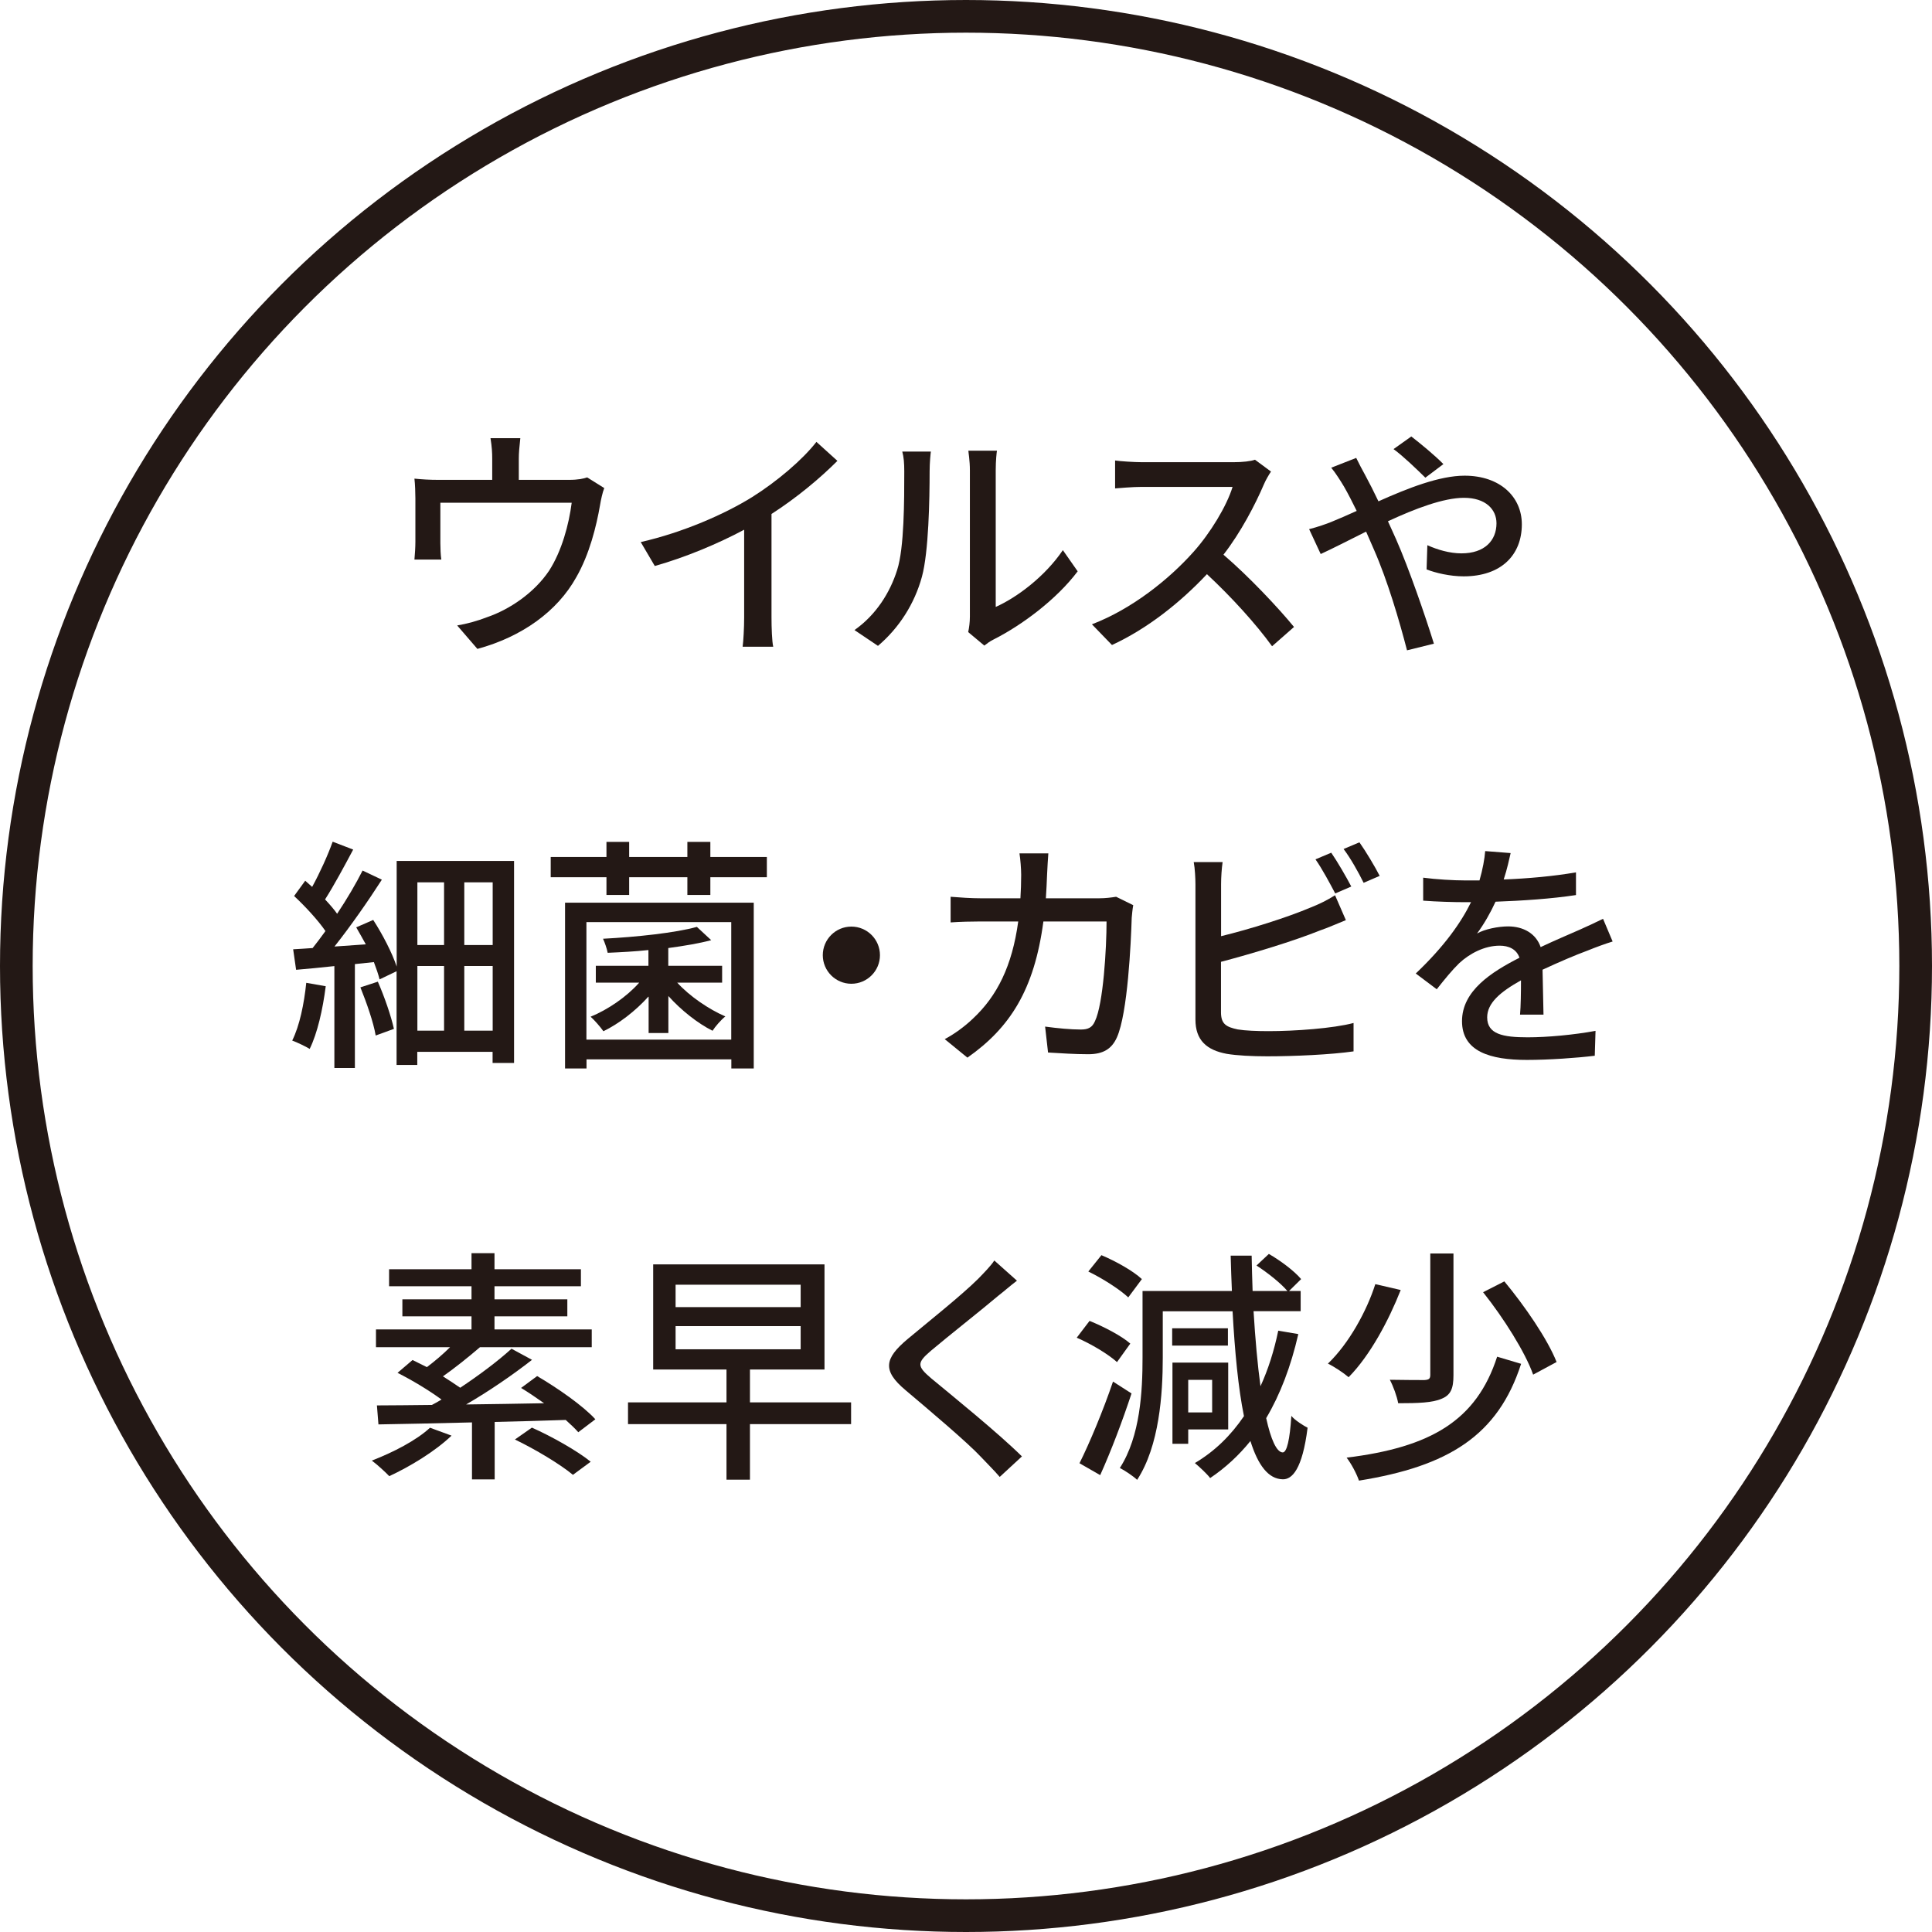
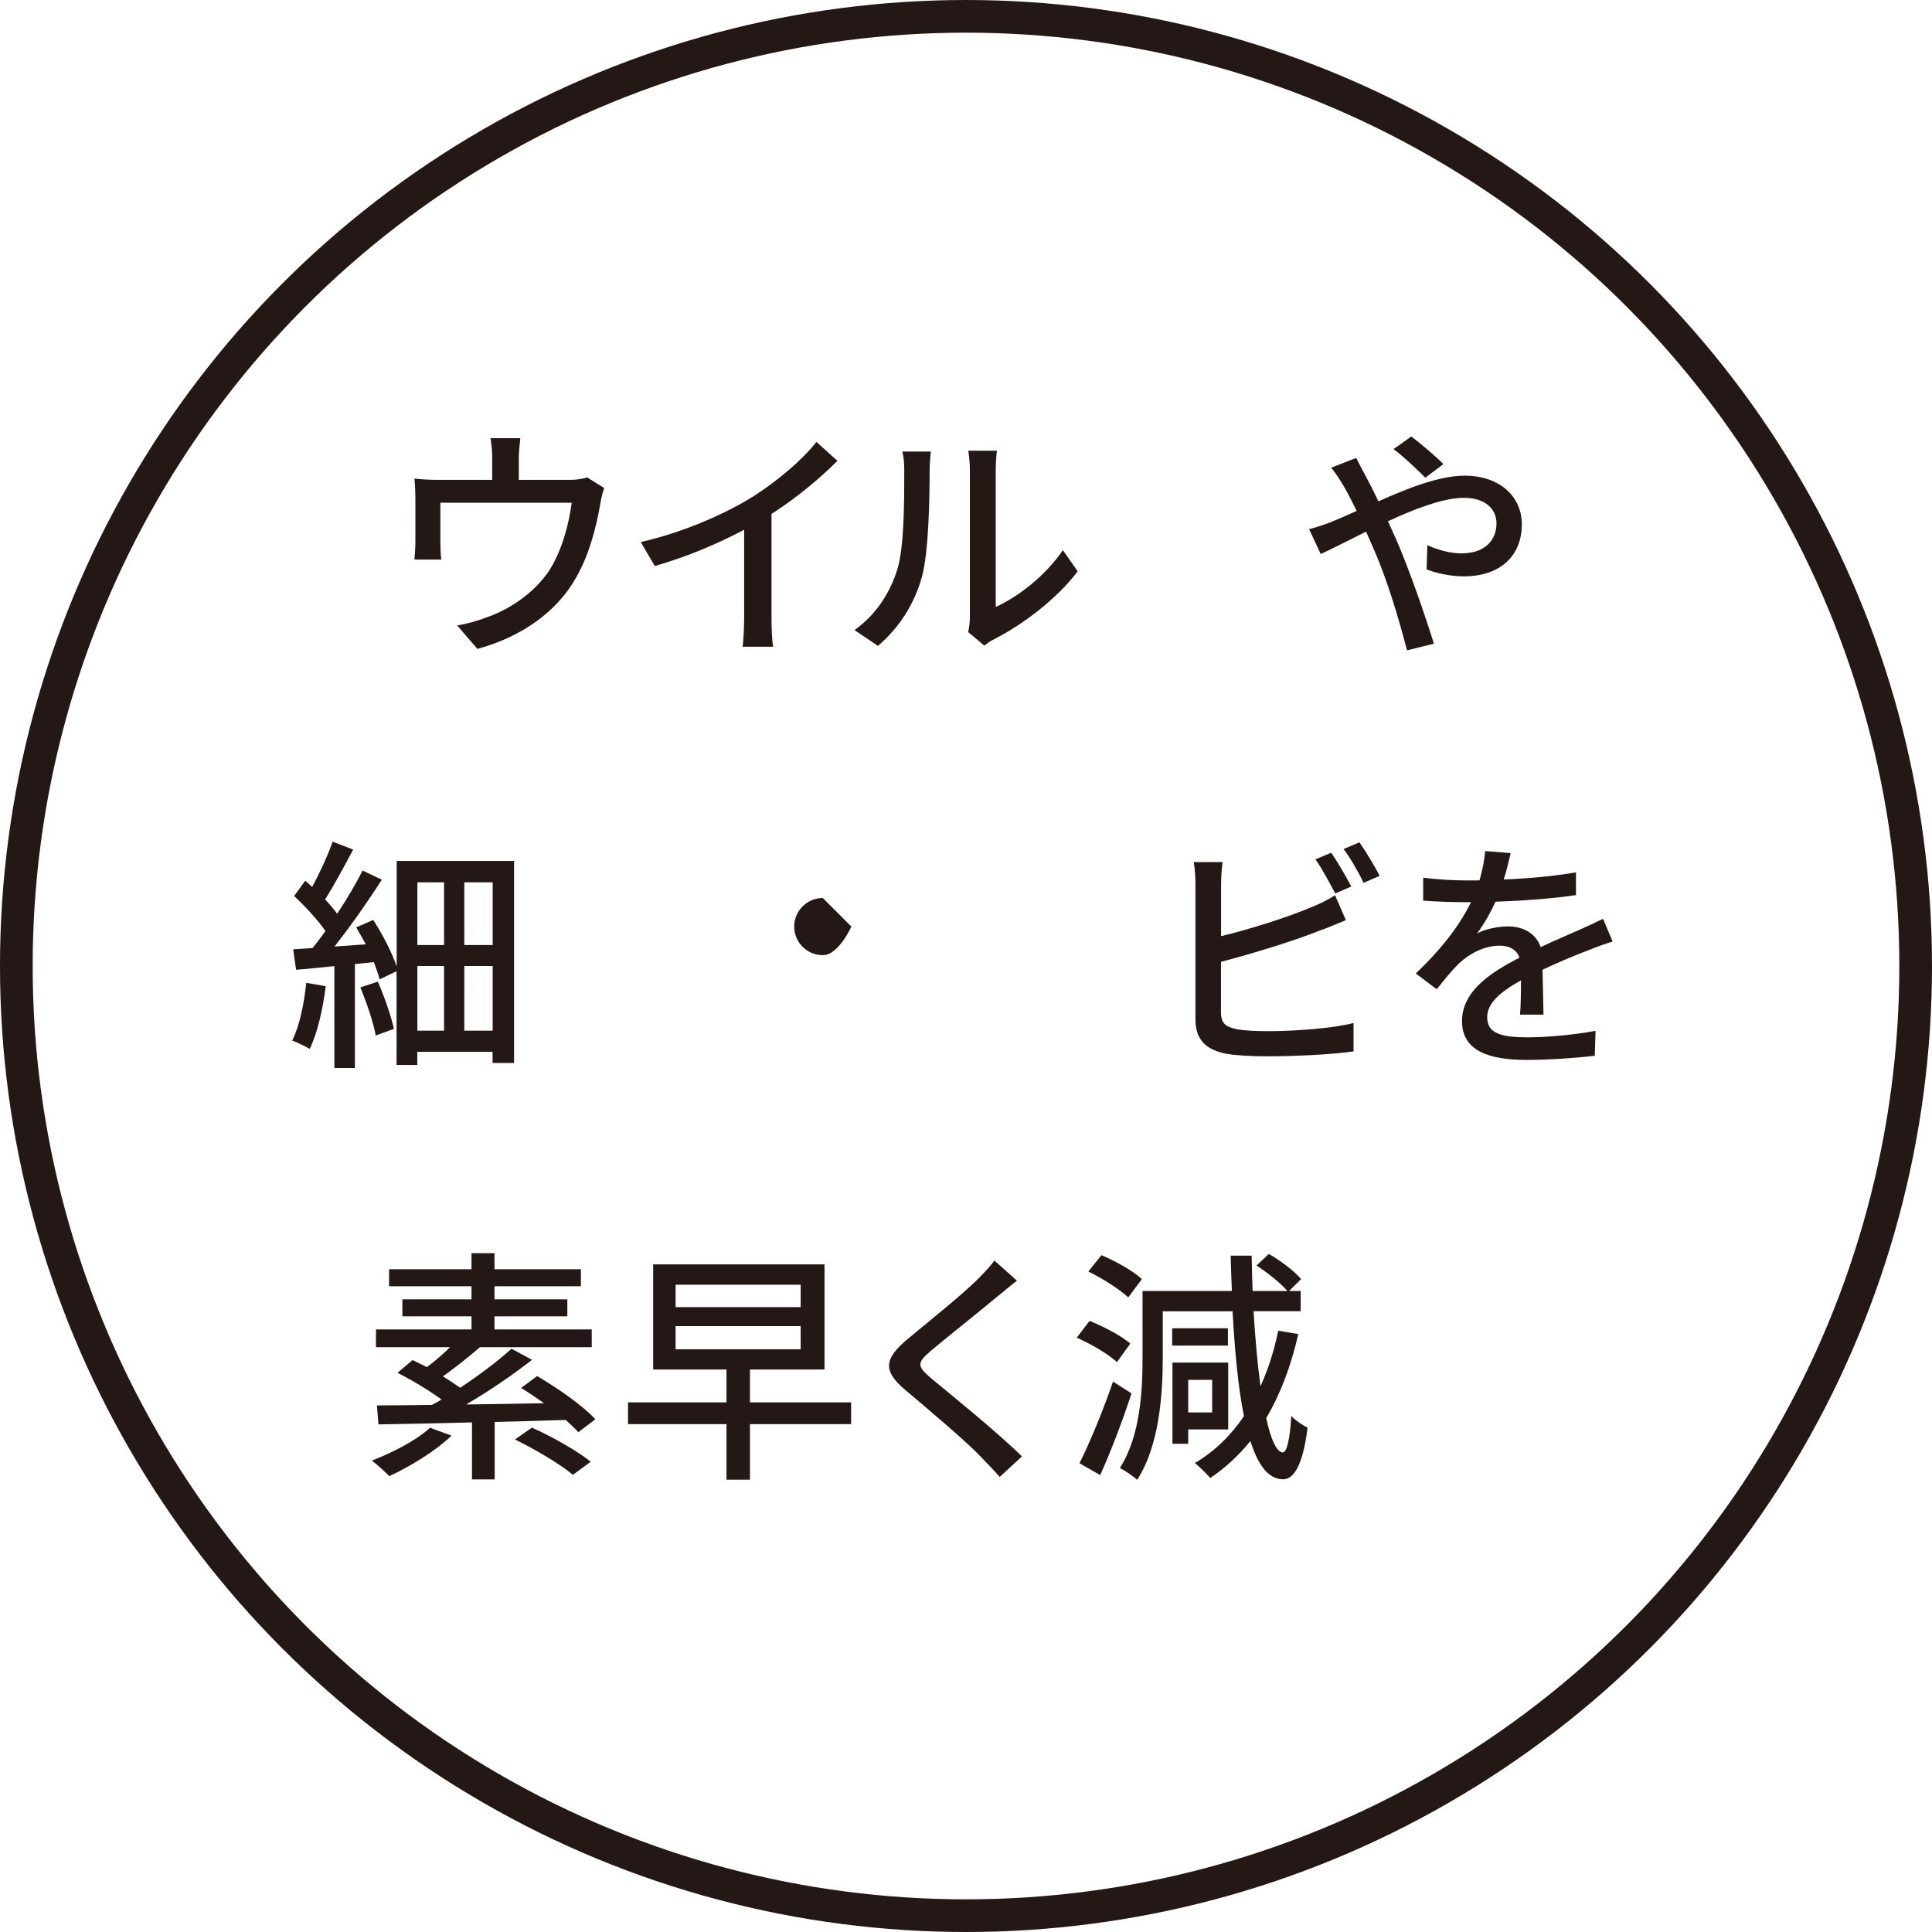
<svg xmlns="http://www.w3.org/2000/svg" id="_レイヤー_2" viewBox="0 0 203.44 203.44">
  <defs>
    <style>.cls-1{fill:none;stroke:#231815;stroke-miterlimit:10;stroke-width:3.44px;}.cls-2{fill:#231815;stroke-width:0px;}</style>
  </defs>
  <g id="main">
    <circle class="cls-1" cx="101.72" cy="101.72" r="100" />
    <path class="cls-2" d="m63.63,51.39c-.18.44-.36,1.27-.44,1.77-.39,2.26-1.12,5.2-2.5,7.61-2,3.61-5.74,6.29-10.42,7.56l-2.13-2.47c.99-.16,2.18-.49,3.12-.86,2.39-.81,4.99-2.57,6.55-4.89,1.35-2.08,2.1-4.91,2.39-7.17h-13.83v4.26c0,.52.03,1.27.1,1.72h-2.83c.05-.55.1-1.3.1-1.87v-4.55c0-.57-.03-1.51-.1-2.1.81.08,1.56.13,2.52.13h5.67v-2.23c0-.62-.03-1.22-.18-2.16h3.14c-.1.94-.16,1.53-.16,2.16v2.23h5.25c1.04,0,1.56-.13,1.95-.26l1.79,1.12Z" />
    <path class="cls-2" d="m81.24,65.03c0,1.07.05,2.49.18,3.07h-3.22c.08-.57.16-2,.16-3.07v-9.25c-2.73,1.46-6.18,2.91-9.41,3.82l-1.48-2.52c4.44-1.01,8.84-2.94,11.72-4.73,2.62-1.64,5.33-3.95,6.78-5.82l2.21,2c-1.87,1.87-4.31,3.9-6.94,5.59v10.91Z" />
    <path class="cls-2" d="m90,66.33c2.24-1.58,3.72-3.92,4.47-6.31.75-2.31.75-7.38.75-10.37,0-.88-.05-1.51-.21-2.1h3.01c-.03.21-.13,1.17-.13,2.08,0,2.96-.1,8.5-.81,11.1-.78,2.86-2.42,5.41-4.63,7.28l-2.47-1.66Zm11.95.23c.1-.44.18-1.04.18-1.64v-15.38c0-1.07-.16-1.92-.16-2.08h3.01c-.03.16-.13,1.01-.13,2.08v14.37c2.26-1.01,5.2-3.22,7.07-5.98l1.56,2.23c-2.21,2.94-5.85,5.66-8.84,7.17-.44.21-.7.44-.99.65l-1.71-1.43Z" />
-     <path class="cls-2" d="m133.84,49.65c-.18.26-.57.91-.75,1.35-.91,2.13-2.44,5.07-4.26,7.41,2.68,2.29,5.82,5.64,7.43,7.61l-2.31,2.03c-1.69-2.34-4.29-5.2-6.86-7.59-2.78,2.96-6.26,5.74-10,7.46l-2.11-2.18c4.21-1.61,8.11-4.73,10.68-7.61,1.77-1.97,3.51-4.83,4.13-6.86h-9.54c-1.01,0-2.42.13-2.83.16v-2.94c.52.08,2.03.18,2.83.18h9.64c.96,0,1.82-.1,2.26-.26l1.69,1.25Z" />
    <path class="cls-2" d="m142.81,48.22c.21.44.7,1.38.96,1.84.44.81.91,1.74,1.38,2.73,3.09-1.38,6.42-2.7,9.07-2.7,3.74,0,6.03,2.23,6.03,5.12,0,3.22-2.16,5.48-6.13,5.48-1.43,0-2.96-.36-3.9-.73l.08-2.55c1.04.47,2.34.86,3.59.86,2.44,0,3.69-1.35,3.69-3.17,0-1.46-1.14-2.68-3.43-2.68-2.13,0-5.14,1.14-8,2.47.29.62.57,1.27.86,1.9,1.33,3.01,3.09,8.11,3.98,10.99l-2.83.7c-.81-3.12-2.05-7.35-3.48-10.6l-.83-1.9c-1.92.96-3.64,1.84-4.78,2.36l-1.22-2.62c.86-.21,1.87-.57,2.31-.75.83-.34,1.74-.73,2.7-1.17-.47-.96-.91-1.82-1.33-2.55-.34-.57-.88-1.43-1.35-2l2.65-1.04Zm7.28,2.08c-.96-.94-2.29-2.23-3.35-3.01l1.87-1.33c.88.68,2.44,1.95,3.38,2.91l-1.9,1.43Z" />
    <path class="cls-2" d="m34.3,103.85c-.31,2.44-.88,4.96-1.69,6.6-.42-.26-1.35-.7-1.84-.88.78-1.56,1.25-3.87,1.48-6.08l2.05.36Zm19.83-13.2v21.28h-2.26v-1.17h-7.93v1.38h-2.18v-9.87l-1.79.86c-.13-.52-.34-1.14-.6-1.82l-2,.21v10.94h-2.16v-10.73c-1.46.16-2.83.29-4.03.39l-.31-2.16c.6-.03,1.3-.08,2.05-.13.44-.55.88-1.14,1.35-1.79-.78-1.14-2.13-2.6-3.3-3.69l1.17-1.61c.23.21.47.42.73.65.81-1.48,1.66-3.35,2.16-4.76l2.16.83c-.94,1.77-2.03,3.79-2.96,5.25.49.52.94,1.04,1.27,1.51,1.04-1.56,2-3.2,2.68-4.55l2.03.96c-1.43,2.23-3.3,4.91-4.99,7.04l3.3-.23c-.34-.62-.68-1.22-1.01-1.79l1.79-.78c.99,1.53,2,3.48,2.47,4.91v-11.12h12.37Zm-14.34,12.73c.7,1.59,1.4,3.64,1.69,4.96l-1.92.7c-.23-1.38-.96-3.46-1.61-5.07l1.84-.6Zm4.16-10.47v6.6h2.81v-6.6h-2.81Zm0,15.62h2.81v-6.81h-2.81v6.81Zm7.93-15.62h-2.99v6.6h2.99v-6.6Zm0,15.62v-6.81h-2.99v6.81h2.99Z" />
-     <path class="cls-2" d="m80.75,90.24v2.13h-5.95v1.87h-2.42v-1.87h-6.13v1.87h-2.39v-1.87h-5.87v-2.13h5.87v-1.59h2.39v1.59h6.13v-1.59h2.42v1.59h5.95Zm-21.26,4.81h19.88v17.46h-2.36v-.96h-15.25v.96h-2.26v-17.46Zm2.26,2.05v12.37h15.25v-12.37h-15.25Zm6.52,7.85c-1.35,1.51-3.12,2.86-4.73,3.64-.31-.44-.94-1.17-1.35-1.53,1.79-.73,3.79-2.08,5.12-3.59h-4.57v-1.77h5.54v-1.66c-1.46.16-2.94.23-4.29.29-.08-.42-.31-1.09-.49-1.48,3.48-.18,7.64-.62,9.88-1.25l1.51,1.4c-1.27.34-2.83.6-4.52.83v1.87h5.67v1.77h-4.73c1.3,1.43,3.33,2.81,5.07,3.56-.44.34-1.07,1.07-1.35,1.51-1.56-.78-3.33-2.18-4.65-3.66v3.9h-2.08v-3.82Z" />
-     <path class="cls-2" d="m89.65,97.57c1.66,0,3.01,1.35,3.01,3.01s-1.35,3.01-3.01,3.01-3.01-1.35-3.01-3.01,1.35-3.01,3.01-3.01Z" />
-     <path class="cls-2" d="m119.33,95.31c-.08.44-.13.99-.16,1.33-.08,2.62-.42,10.06-1.56,12.6-.54,1.2-1.43,1.77-3.01,1.77-1.4,0-2.94-.1-4.24-.18l-.31-2.73c1.33.18,2.7.31,3.77.31.78,0,1.2-.23,1.48-.88.88-1.82,1.22-7.69,1.22-10.5h-6.65c-.96,7.22-3.53,11.2-8,14.34l-2.39-1.95c.94-.49,2.08-1.3,2.99-2.18,2.52-2.36,4.11-5.51,4.75-10.21h-3.95c-.96,0-2.18.03-3.17.1v-2.7c.99.08,2.16.16,3.17.16h4.18c.05-.78.08-1.61.08-2.47,0-.6-.08-1.66-.18-2.26h3.04c-.05.6-.1,1.56-.13,2.18-.03.88-.08,1.74-.13,2.55h5.61c.68,0,1.27-.08,1.79-.16l1.79.88Z" />
+     <path class="cls-2" d="m89.65,97.57s-1.35,3.01-3.01,3.01-3.01-1.35-3.01-3.01,1.35-3.01,3.01-3.01Z" />
    <path class="cls-2" d="m128.57,106.58c0,1.25.54,1.56,1.77,1.82.78.13,2,.18,3.25.18,2.73,0,6.81-.29,8.94-.86v2.99c-2.34.34-6.24.52-9.09.52-1.61,0-3.17-.08-4.26-.26-2.11-.39-3.3-1.43-3.3-3.61v-14.24c0-.6-.05-1.66-.18-2.34h3.04c-.1.68-.16,1.61-.16,2.34v5.46c3.07-.75,6.96-1.97,9.48-3.04.86-.34,1.66-.73,2.52-1.27l1.14,2.62c-.86.34-1.9.81-2.73,1.09-2.78,1.12-7.15,2.44-10.42,3.3v5.3Zm12.03-12.5c-.55-1.04-1.38-2.6-2.08-3.59l1.66-.7c.65.94,1.58,2.55,2.11,3.56l-1.69.73Zm2.55-5.38c.68.96,1.66,2.6,2.13,3.53l-1.69.73c-.55-1.12-1.38-2.6-2.11-3.56l1.66-.7Z" />
    <path class="cls-2" d="m160.06,106.84c.08-.88.1-2.34.1-3.61-2.18,1.22-3.56,2.39-3.56,3.9,0,1.77,1.66,2.1,4.26,2.1,2.08,0,4.88-.26,7.15-.68l-.08,2.62c-1.87.23-4.83.44-7.15.44-3.85,0-6.83-.88-6.83-4.08s3.09-5.17,6.05-6.68c-.31-.91-1.14-1.27-2.08-1.27-1.61,0-3.17.83-4.26,1.84-.75.73-1.51,1.66-2.37,2.75l-2.21-1.66c3.01-2.86,4.76-5.35,5.82-7.51h-.75c-1.07,0-2.86-.05-4.29-.16v-2.42c1.35.18,3.2.29,4.42.29h1.51c.34-1.17.54-2.29.6-3.09l2.68.21c-.16.68-.36,1.66-.73,2.78,2.55-.1,5.25-.34,7.61-.75v2.39c-2.52.39-5.69.6-8.47.7-.52,1.14-1.2,2.34-1.95,3.35.81-.47,2.26-.75,3.27-.75,1.61,0,2.94.75,3.43,2.18,1.59-.75,2.91-1.3,4.13-1.84.86-.39,1.61-.73,2.44-1.14l1.01,2.39c-.7.21-1.82.62-2.6.94-1.33.49-2.99,1.2-4.78,2.03.03,1.46.08,3.51.1,4.73h-2.49Z" />
    <path class="cls-2" d="m47.54,151.18c-1.74,1.66-4.37,3.25-6.55,4.26-.42-.44-1.3-1.25-1.84-1.64,2.24-.86,4.7-2.13,6.13-3.46l2.26.83Zm13.36-.36c-.34-.39-.81-.83-1.33-1.3-2.47.08-5.02.16-7.48.21v6.05h-2.39v-6c-3.74.1-7.17.16-9.85.21l-.16-2c1.64,0,3.61-.03,5.79-.05.34-.18.68-.36,1.01-.57-1.3-.96-3.12-2.05-4.63-2.81l1.58-1.35c.47.23.99.49,1.51.75.8-.6,1.69-1.35,2.44-2.1h-7.8v-1.87h10.06v-1.38h-7.28v-1.79h7.28v-1.38h-8.68v-1.79h8.68v-1.69h2.42v1.69h9.1v1.79h-9.1v1.38h7.67v1.79h-7.67v1.38h10.24v1.87h-11.77c-1.27,1.09-2.7,2.23-3.9,3.07.65.42,1.27.81,1.82,1.2,2-1.33,4-2.83,5.4-4.11l2.16,1.17c-2.03,1.59-4.57,3.33-6.94,4.7,2.65-.03,5.43-.08,8.21-.13-.81-.57-1.64-1.14-2.42-1.61l1.69-1.25c2.13,1.25,4.83,3.12,6.13,4.55l-1.82,1.38Zm-4.89-.49c2.05.91,4.78,2.44,6.19,3.59l-1.87,1.38c-1.3-1.09-3.98-2.7-6.11-3.72l1.79-1.25Z" />
    <path class="cls-2" d="m89.62,149.96h-10.65v5.85h-2.47v-5.85h-10.37v-2.29h10.37v-3.46h-7.72v-11.07h18.04v11.07h-7.85v3.46h10.65v2.29Zm-18.48-12.32h13.17v-2.36h-13.17v2.36Zm0,4.44h13.17v-2.44h-13.17v2.44Z" />
    <path class="cls-2" d="m107.08,134.86c-.65.49-1.46,1.2-1.97,1.59-1.72,1.46-5.28,4.26-7.09,5.79-1.48,1.27-1.48,1.61.05,2.91,2.16,1.79,7.02,5.72,9.54,8.21l-2.34,2.16c-.62-.73-1.35-1.43-1.97-2.1-1.4-1.51-5.56-5.02-7.93-7.02-2.49-2.08-2.23-3.35.18-5.38,1.98-1.66,5.72-4.63,7.46-6.37.6-.62,1.35-1.38,1.69-1.92l2.39,2.13Z" />
    <path class="cls-2" d="m117.62,143.43c-.88-.81-2.73-1.92-4.24-2.57l1.35-1.77c1.48.6,3.35,1.56,4.29,2.39l-1.4,1.95Zm1.53,3.3c-.94,2.86-2.16,6.08-3.3,8.6l-2.18-1.25c1.04-2.08,2.49-5.53,3.53-8.6l1.95,1.25Zm-.34-10.11c-.88-.83-2.7-2-4.21-2.73l1.38-1.72c1.48.62,3.35,1.66,4.26,2.52l-1.43,1.92Zm17.9,3.87c-.78,3.4-1.9,6.34-3.38,8.84.49,2.23,1.09,3.59,1.74,3.61.44,0,.75-1.35.91-3.85.36.47,1.35,1.07,1.71,1.25-.55,4.39-1.64,5.46-2.62,5.43-1.51-.03-2.6-1.48-3.4-4.03-1.22,1.51-2.62,2.81-4.24,3.9-.31-.42-1.17-1.22-1.61-1.58,2.11-1.25,3.79-2.91,5.17-4.94-.6-2.94-.96-6.73-1.2-11.04h-7.35v4.89c0,3.82-.36,9.28-2.7,12.86-.36-.36-1.33-1.01-1.82-1.25,2.16-3.35,2.39-8.11,2.39-11.62v-7.02h9.41c-.05-1.2-.1-2.44-.13-3.72h2.21c.03,1.25.05,2.49.1,3.72h3.66c-.7-.83-2.08-1.92-3.25-2.68l1.3-1.22c1.22.7,2.68,1.79,3.4,2.65l-1.27,1.25h1.22v2.13h-4.96c.18,2.94.42,5.64.73,7.9.81-1.77,1.43-3.72,1.87-5.85l2.11.36Zm-7.41,1.2h-5.87v-1.82h5.87v1.82Zm-4.18,8.83v1.51h-1.66v-8.55h5.87v7.04h-4.21Zm0-5.22v3.43h2.52v-3.43h-2.52Z" />
-     <path class="cls-2" d="m147.49,135.85c-1.25,3.17-3.2,6.86-5.48,9.17-.55-.47-1.53-1.12-2.18-1.43,2.23-2.13,4.11-5.59,4.99-8.37l2.68.62Zm12.68,7.77c-2.44,7.56-7.67,10.78-17.07,12.29-.26-.75-.8-1.77-1.3-2.42,8.86-1.09,13.67-3.9,15.85-10.63l2.52.75Zm-7.12-11.64v12.84c0,1.4-.29,2.08-1.25,2.47-.96.42-2.44.47-4.57.47-.13-.73-.52-1.79-.88-2.47,1.61.03,3.2.03,3.64.03.47-.03.62-.13.62-.55v-12.78h2.44Zm5.35,2.94c2.16,2.6,4.55,6.08,5.51,8.5l-2.47,1.33c-.83-2.36-3.12-5.98-5.27-8.68l2.24-1.14Z" />
  </g>
</svg>